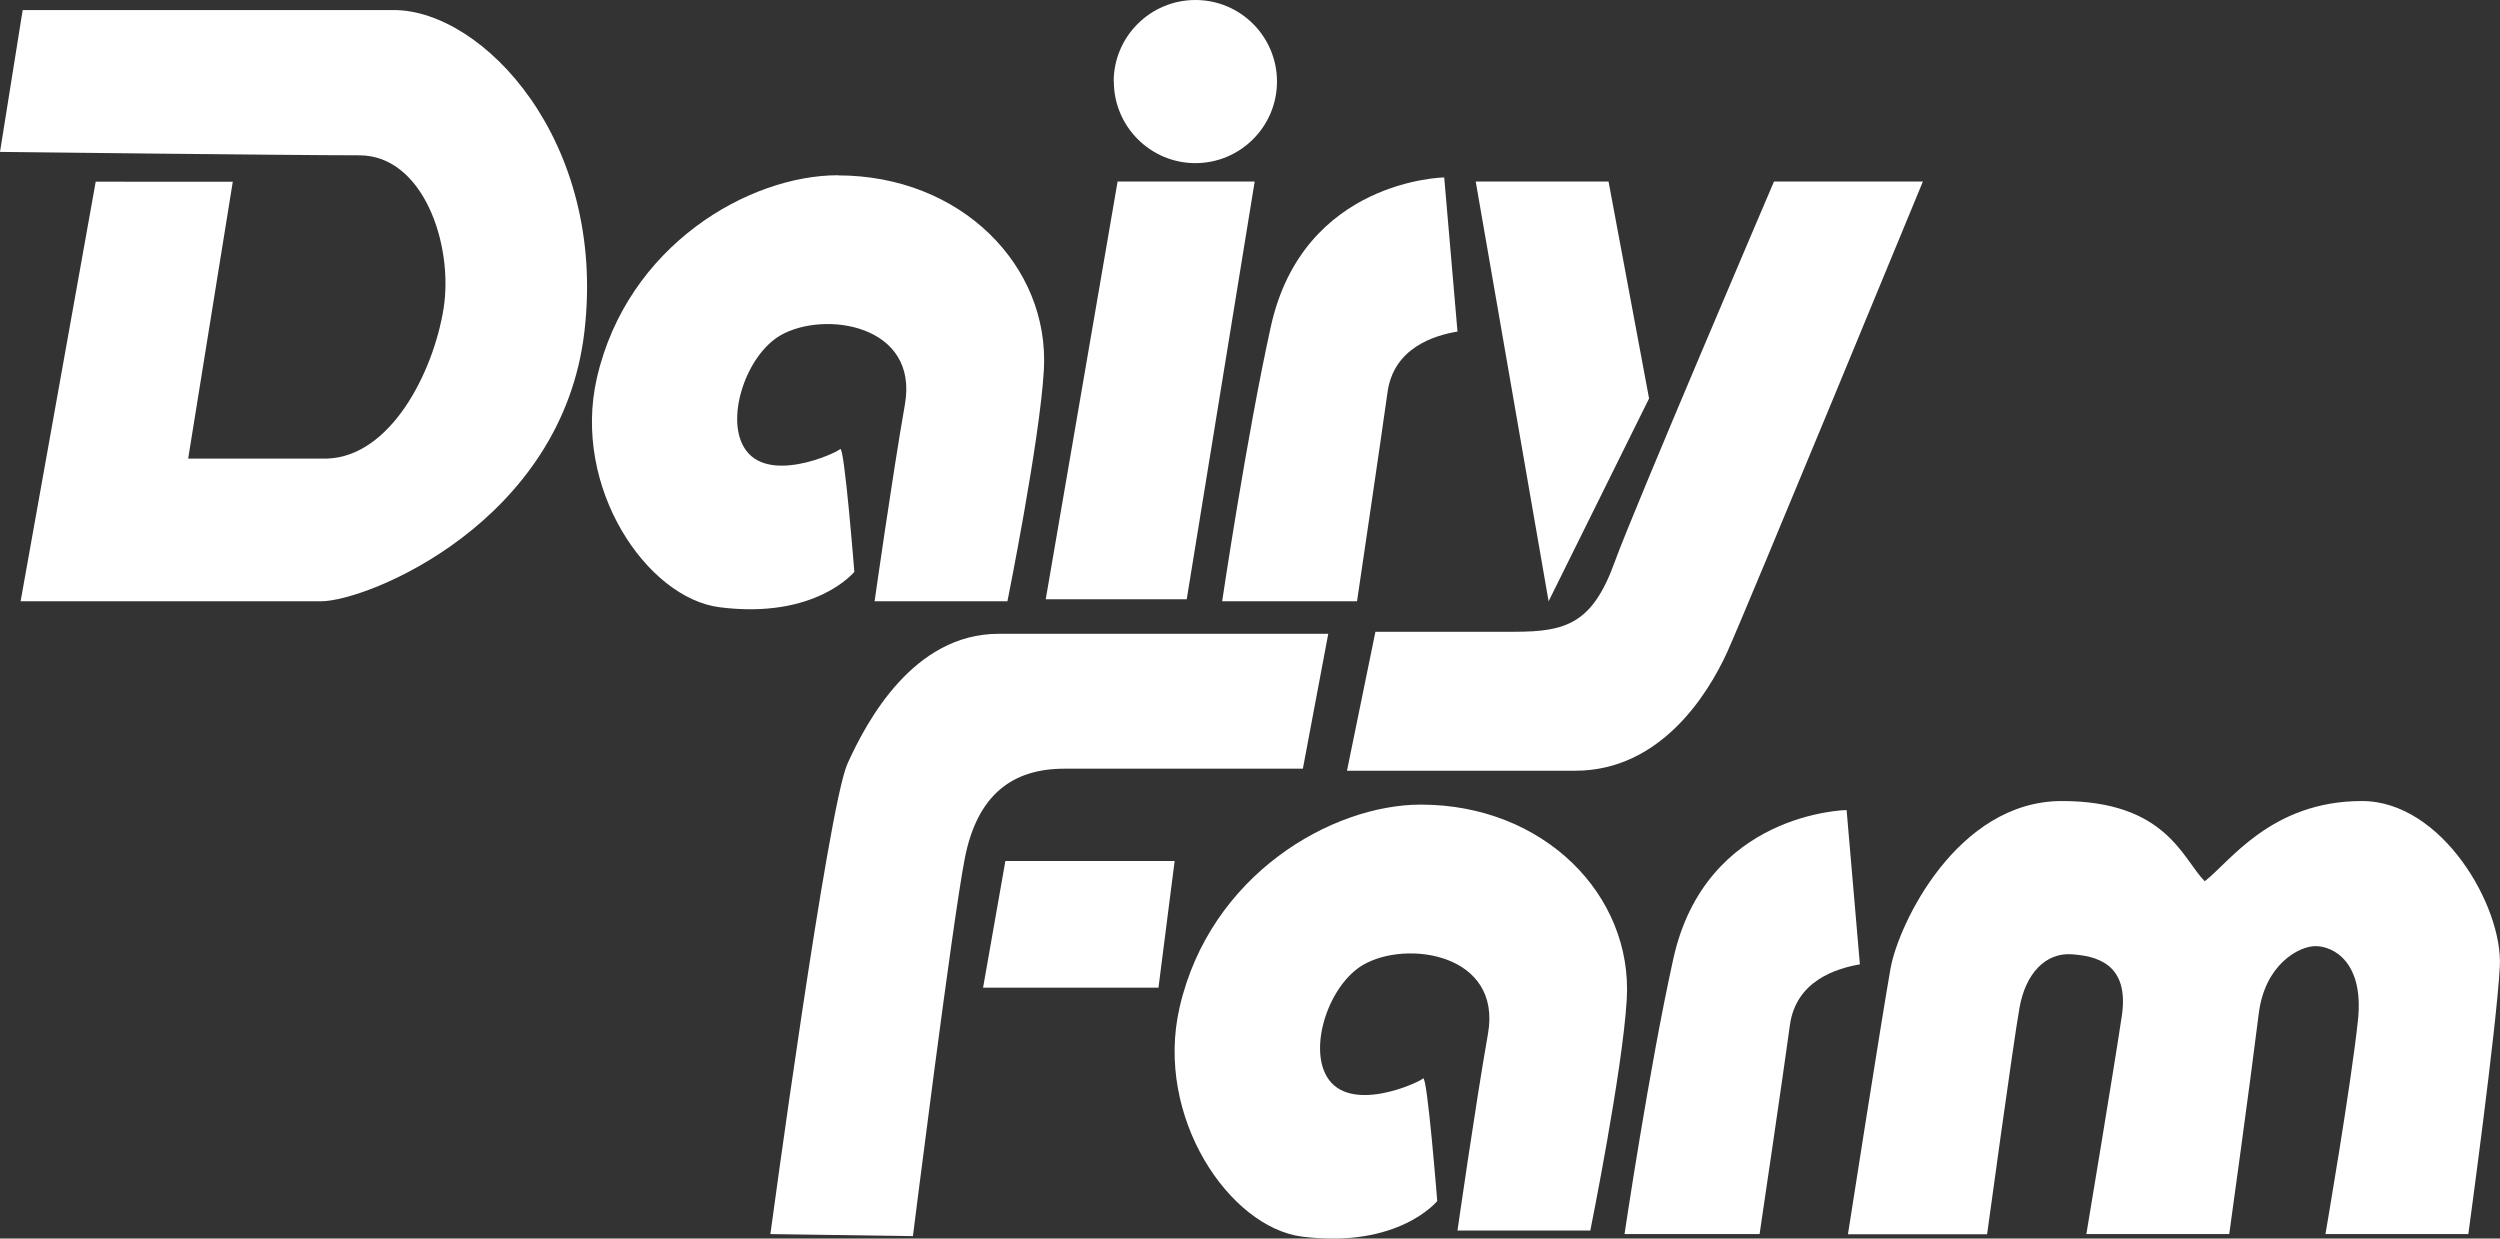
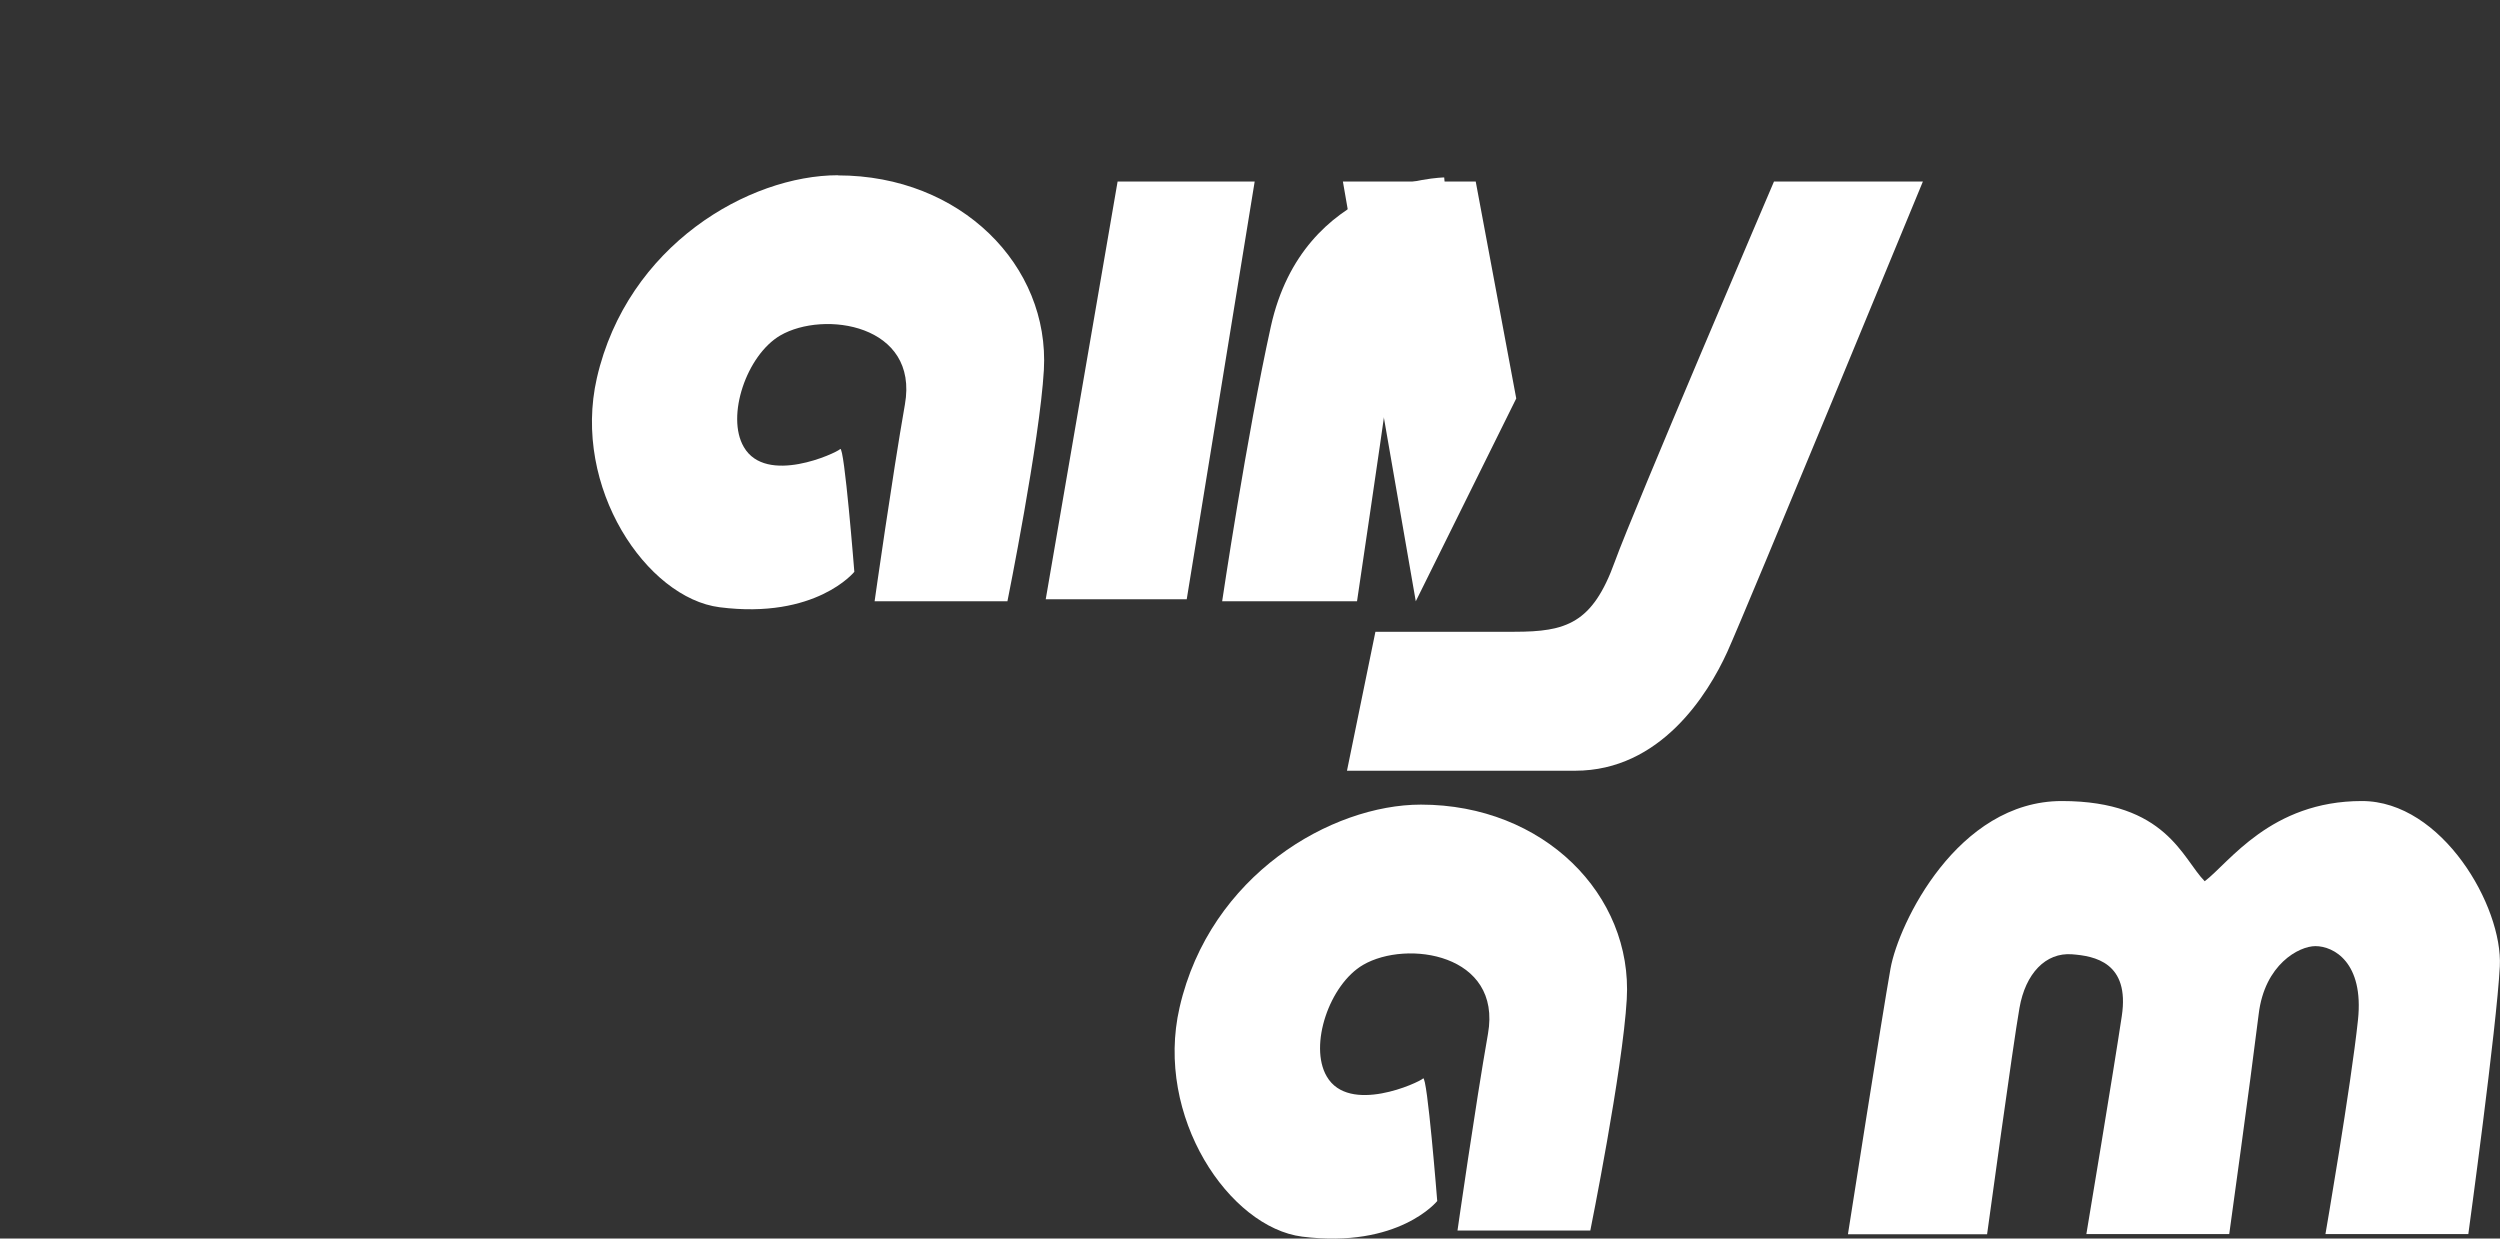
<svg xmlns="http://www.w3.org/2000/svg" id="svg4737" viewBox="0 0 146.81 72.73">
  <rect x="0" y="0" width="146.81" height="72.73" fill="#333333" stroke="none" />
  <defs>
    <style>.cls-1{fill:#fff;}</style>
  </defs>
  <g id="layer1">
    <g id="g3275">
-       <path id="path3277" class="cls-1" d="M1.33.6L0,8.92s17.35.2,21.1.2,5.54,5.24,4.95,8.99c-.6,3.75-3.1,8.7-6.85,8.82h-8.15l2.62-16.26H5.62L1.21,35.31h17.63c2.74,0,14.18-4.64,15.48-15.84C35.63,8.27,28.36.59,23.12.59s-21.78,0-21.78,0" />
-     </g>
+       </g>
    <g id="g3279">
      <path id="path3281" class="cls-1" d="M49.21,10.3c7.21,0,12.44,5.3,12.09,11.43-.24,4.16-2.14,13.58-2.14,13.58h-7.8s1.04-7.35,1.78-11.56c.83-4.7-4.76-5.54-7.32-4.05-1.97,1.15-3.2,4.74-2.14,6.55,1.31,2.26,5.42.36,5.66.12.24-.24.83,7.21.83,7.21,0,0-2.26,2.8-7.91,2.08-4.27-.54-8.68-7.02-7.21-13.46,1.79-7.8,8.93-11.91,14.17-11.91" />
    </g>
    <g id="g3283">
      <path id="path3285" class="cls-1" d="M65.64,10.66h8.04l-3.99,24.53h-8.28l4.22-24.53Z" />
    </g>
    <g id="g3287">
-       <path id="path3289" class="cls-1" d="M65.4,4.79C65.4,2.15,67.55,0,70.2,0s4.79,2.15,4.79,4.79-2.15,4.79-4.79,4.79-4.79-2.15-4.79-4.79" />
-     </g>
+       </g>
    <g id="g3291">
      <path id="path3293" class="cls-1" d="M71.77,35.31h7.92s1.43-9.65,1.79-12.27c.36-2.62,2.74-3.34,4.11-3.57l-.78-9.05s-8.27.12-10.18,8.75c-1.42,6.43-2.86,16.14-2.86,16.14" />
    </g>
    <g id="g3295">
-       <path id="path3297" class="cls-1" d="M86.66,10.66h7.8l2.38,12.74-5.9,11.91-4.28-24.65Z" />
+       <path id="path3297" class="cls-1" d="M86.66,10.66l2.38,12.74-5.9,11.91-4.28-24.65Z" />
    </g>
    <g id="g3299">
      <path id="path3301" class="cls-1" d="M104.17,10.66h8.75s-10.36,25.13-11.49,27.63c-1.14,2.5-3.93,6.97-8.93,6.97h-13.4l1.67-8.16h8.16c3.04,0,4.59-.48,5.9-4.12,1.07-2.97,9.35-22.33,9.35-22.33" />
    </g>
    <g id="g3303">
-       <path id="path3305" class="cls-1" d="M53.61,72.59l-8.37-.12s3.39-25.13,4.53-27.63c1.13-2.5,3.87-7.62,8.87-7.62h19.36l-1.49,7.92h-14c-3.04,0-5.13,1.51-5.86,5.3-.72,3.69-3.04,22.15-3.04,22.15" />
-     </g>
+       </g>
    <g id="g3307">
-       <path id="path3309" class="cls-1" d="M59.04,50.56l-1.31,7.44h10.3l.95-7.44h-9.94Z" />
-     </g>
+       </g>
    <g id="g3311">
      <path id="path3313" class="cls-1" d="M83.44,47.25c7.21,0,12.45,5.3,12.09,11.43-.24,4.16-2.14,13.58-2.14,13.58h-7.8s1.05-7.35,1.79-11.55c.83-4.7-4.77-5.54-7.33-4.05-1.98,1.15-3.2,4.73-2.14,6.55,1.31,2.26,5.42.36,5.66.12.24-.24.83,7.2.83,7.2,0,0-2.26,2.8-7.93,2.09-4.27-.54-8.68-7.03-7.2-13.46,1.79-7.8,8.94-11.91,14.17-11.91" />
    </g>
    <g id="g3315">
-       <path id="path3317" class="cls-1" d="M95.41,72.47h7.92s1.43-9.65,1.78-12.27c.36-2.62,2.74-3.33,4.11-3.57l-.78-9.06s-8.28.12-10.18,8.75c-1.42,6.43-2.86,16.14-2.86,16.14" />
-     </g>
+       </g>
    <g id="g3319">
      <path id="path3321" class="cls-1" d="M108.52,72.47s2.03-12.98,2.5-15.6c.47-2.62,3.92-9.83,10.06-9.83s7.08,3.39,8.39,4.71c1.43-1.08,3.87-4.71,9.23-4.71,4.71,0,8.28,6.19,8.1,9.71-.18,3.51-1.85,15.72-1.85,15.72h-8.39s1.5-8.7,1.91-12.57c.36-3.39-1.43-4.34-2.5-4.34-.96,0-2.98,1.07-3.33,3.99-.52,4.21-1.73,12.92-1.73,12.92h-8.39s1.61-9.65,2.08-12.8c.48-3.16-1.61-3.53-2.92-3.63-1.55-.12-2.74,1.13-3.09,3.16-.36,2.02-1.9,13.28-1.9,13.28h-8.16Z" />
    </g>
  </g>
</svg>